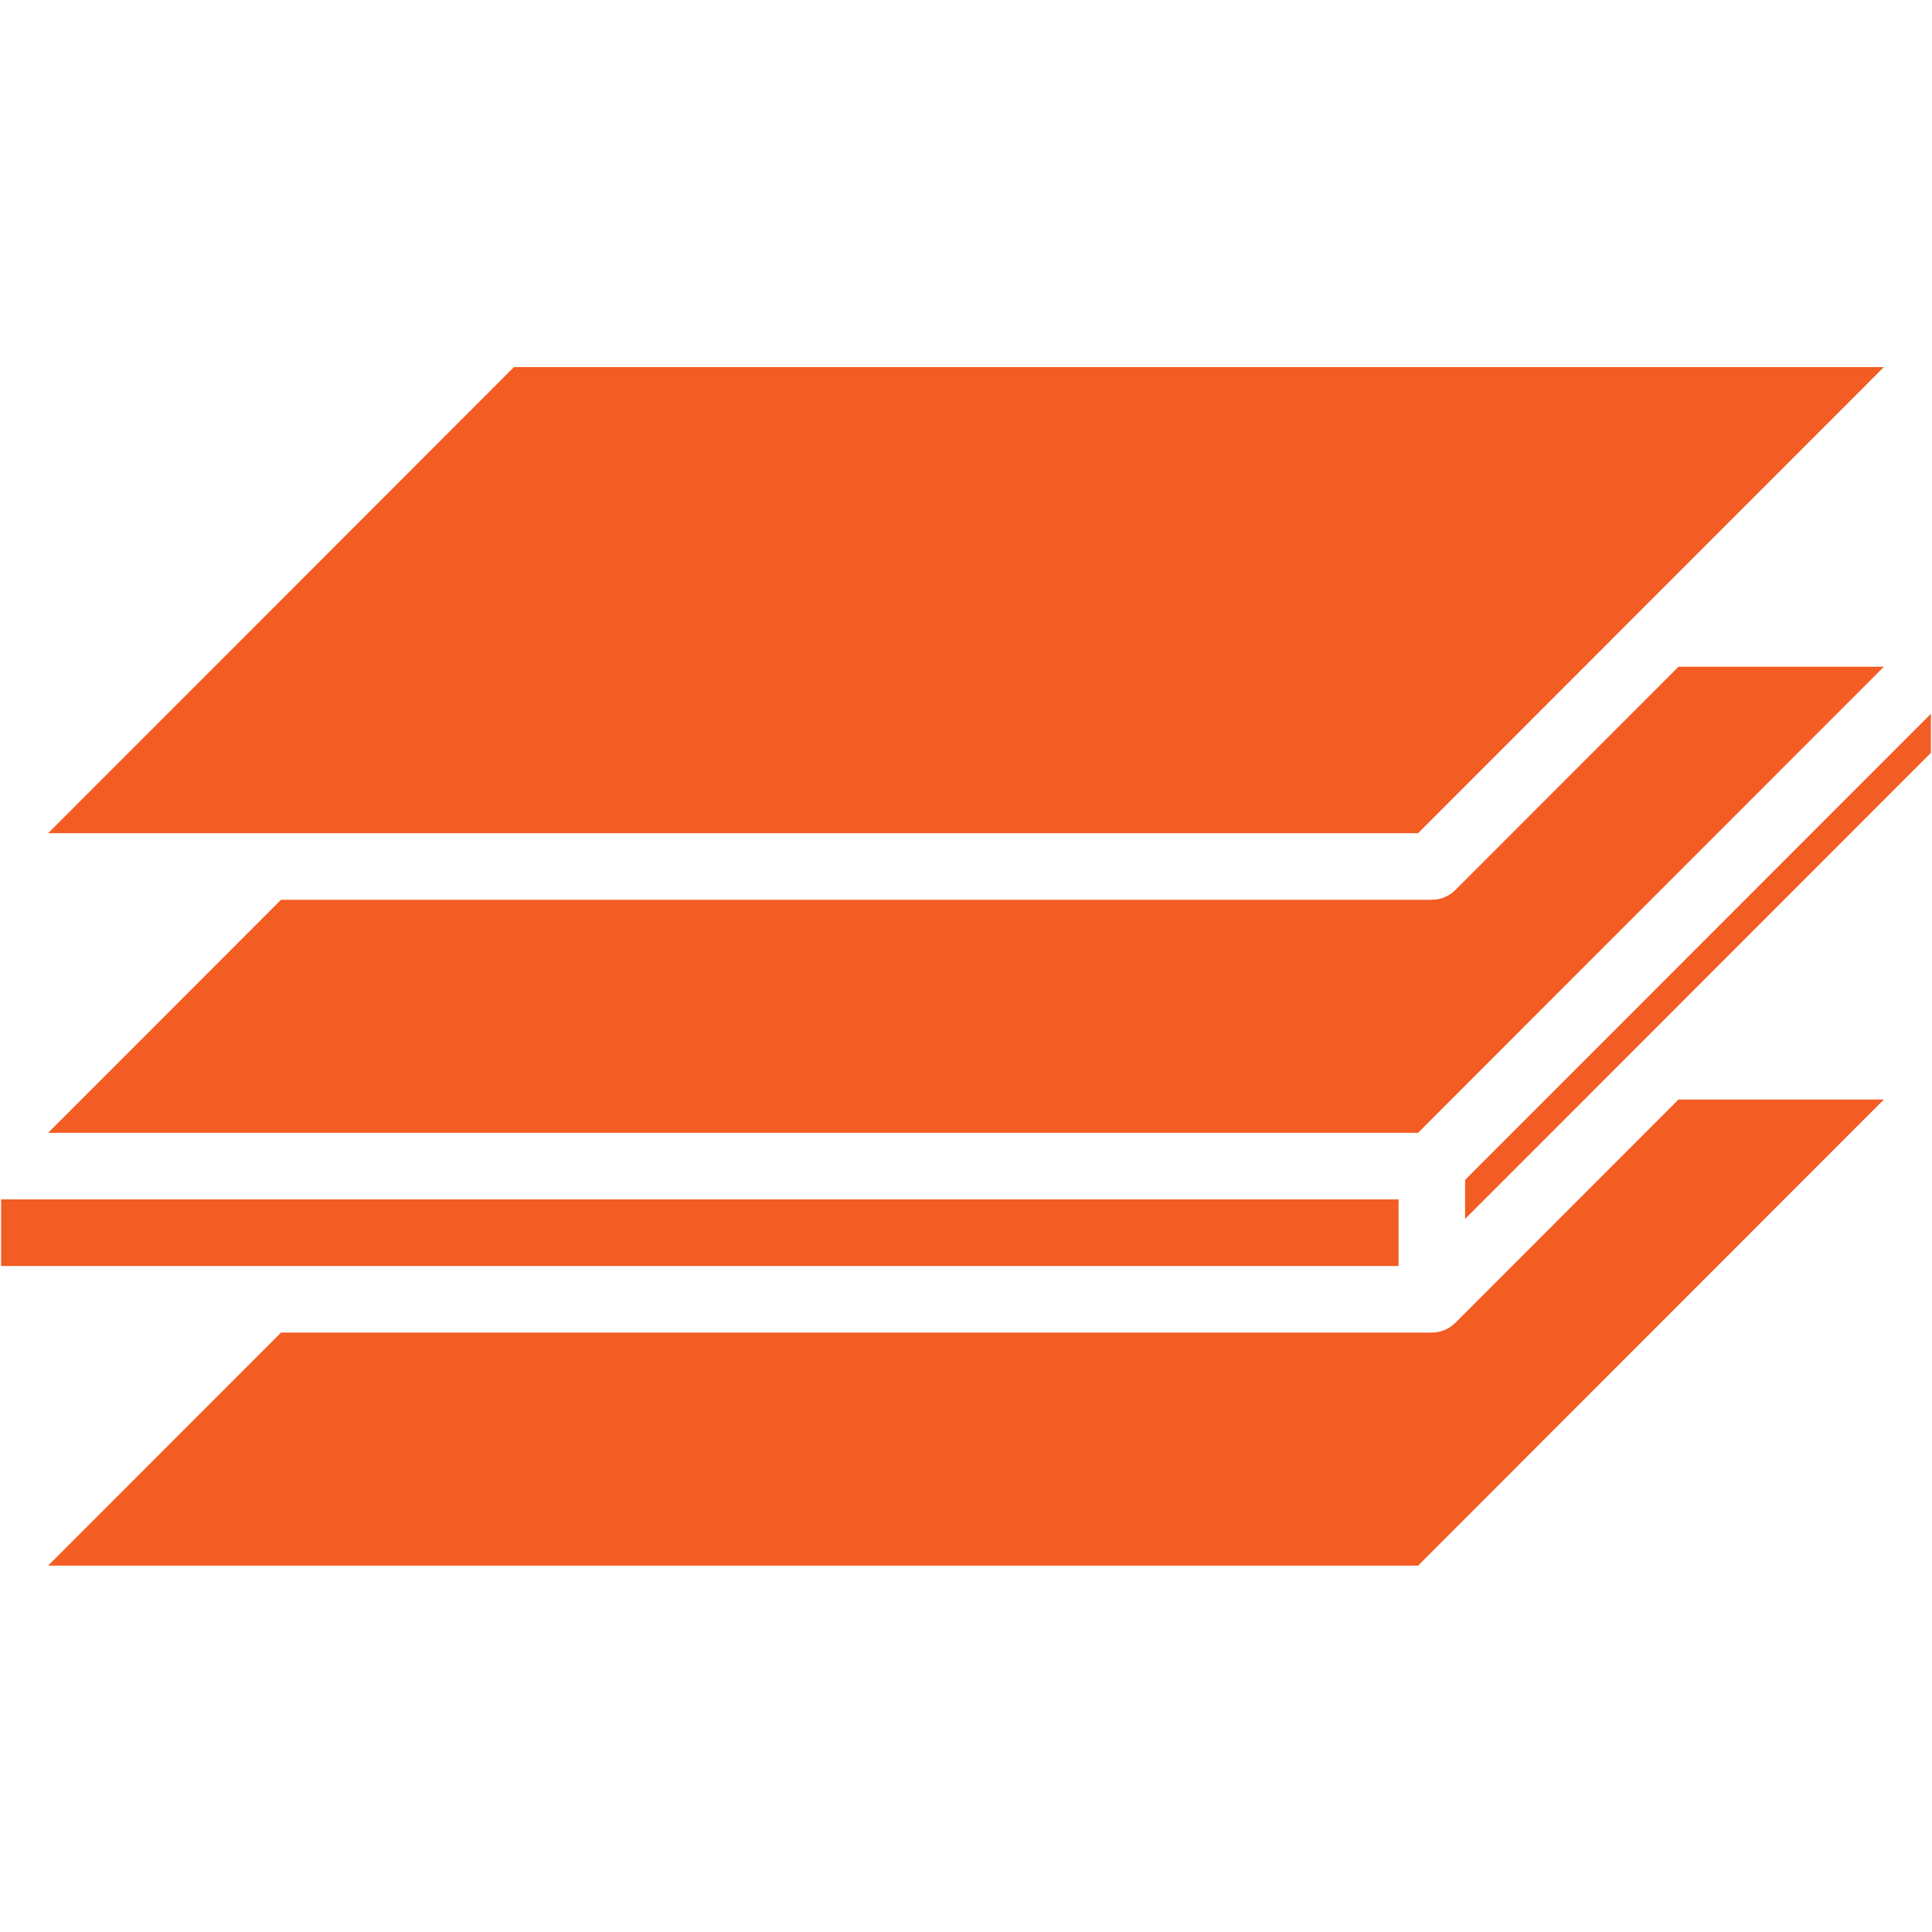
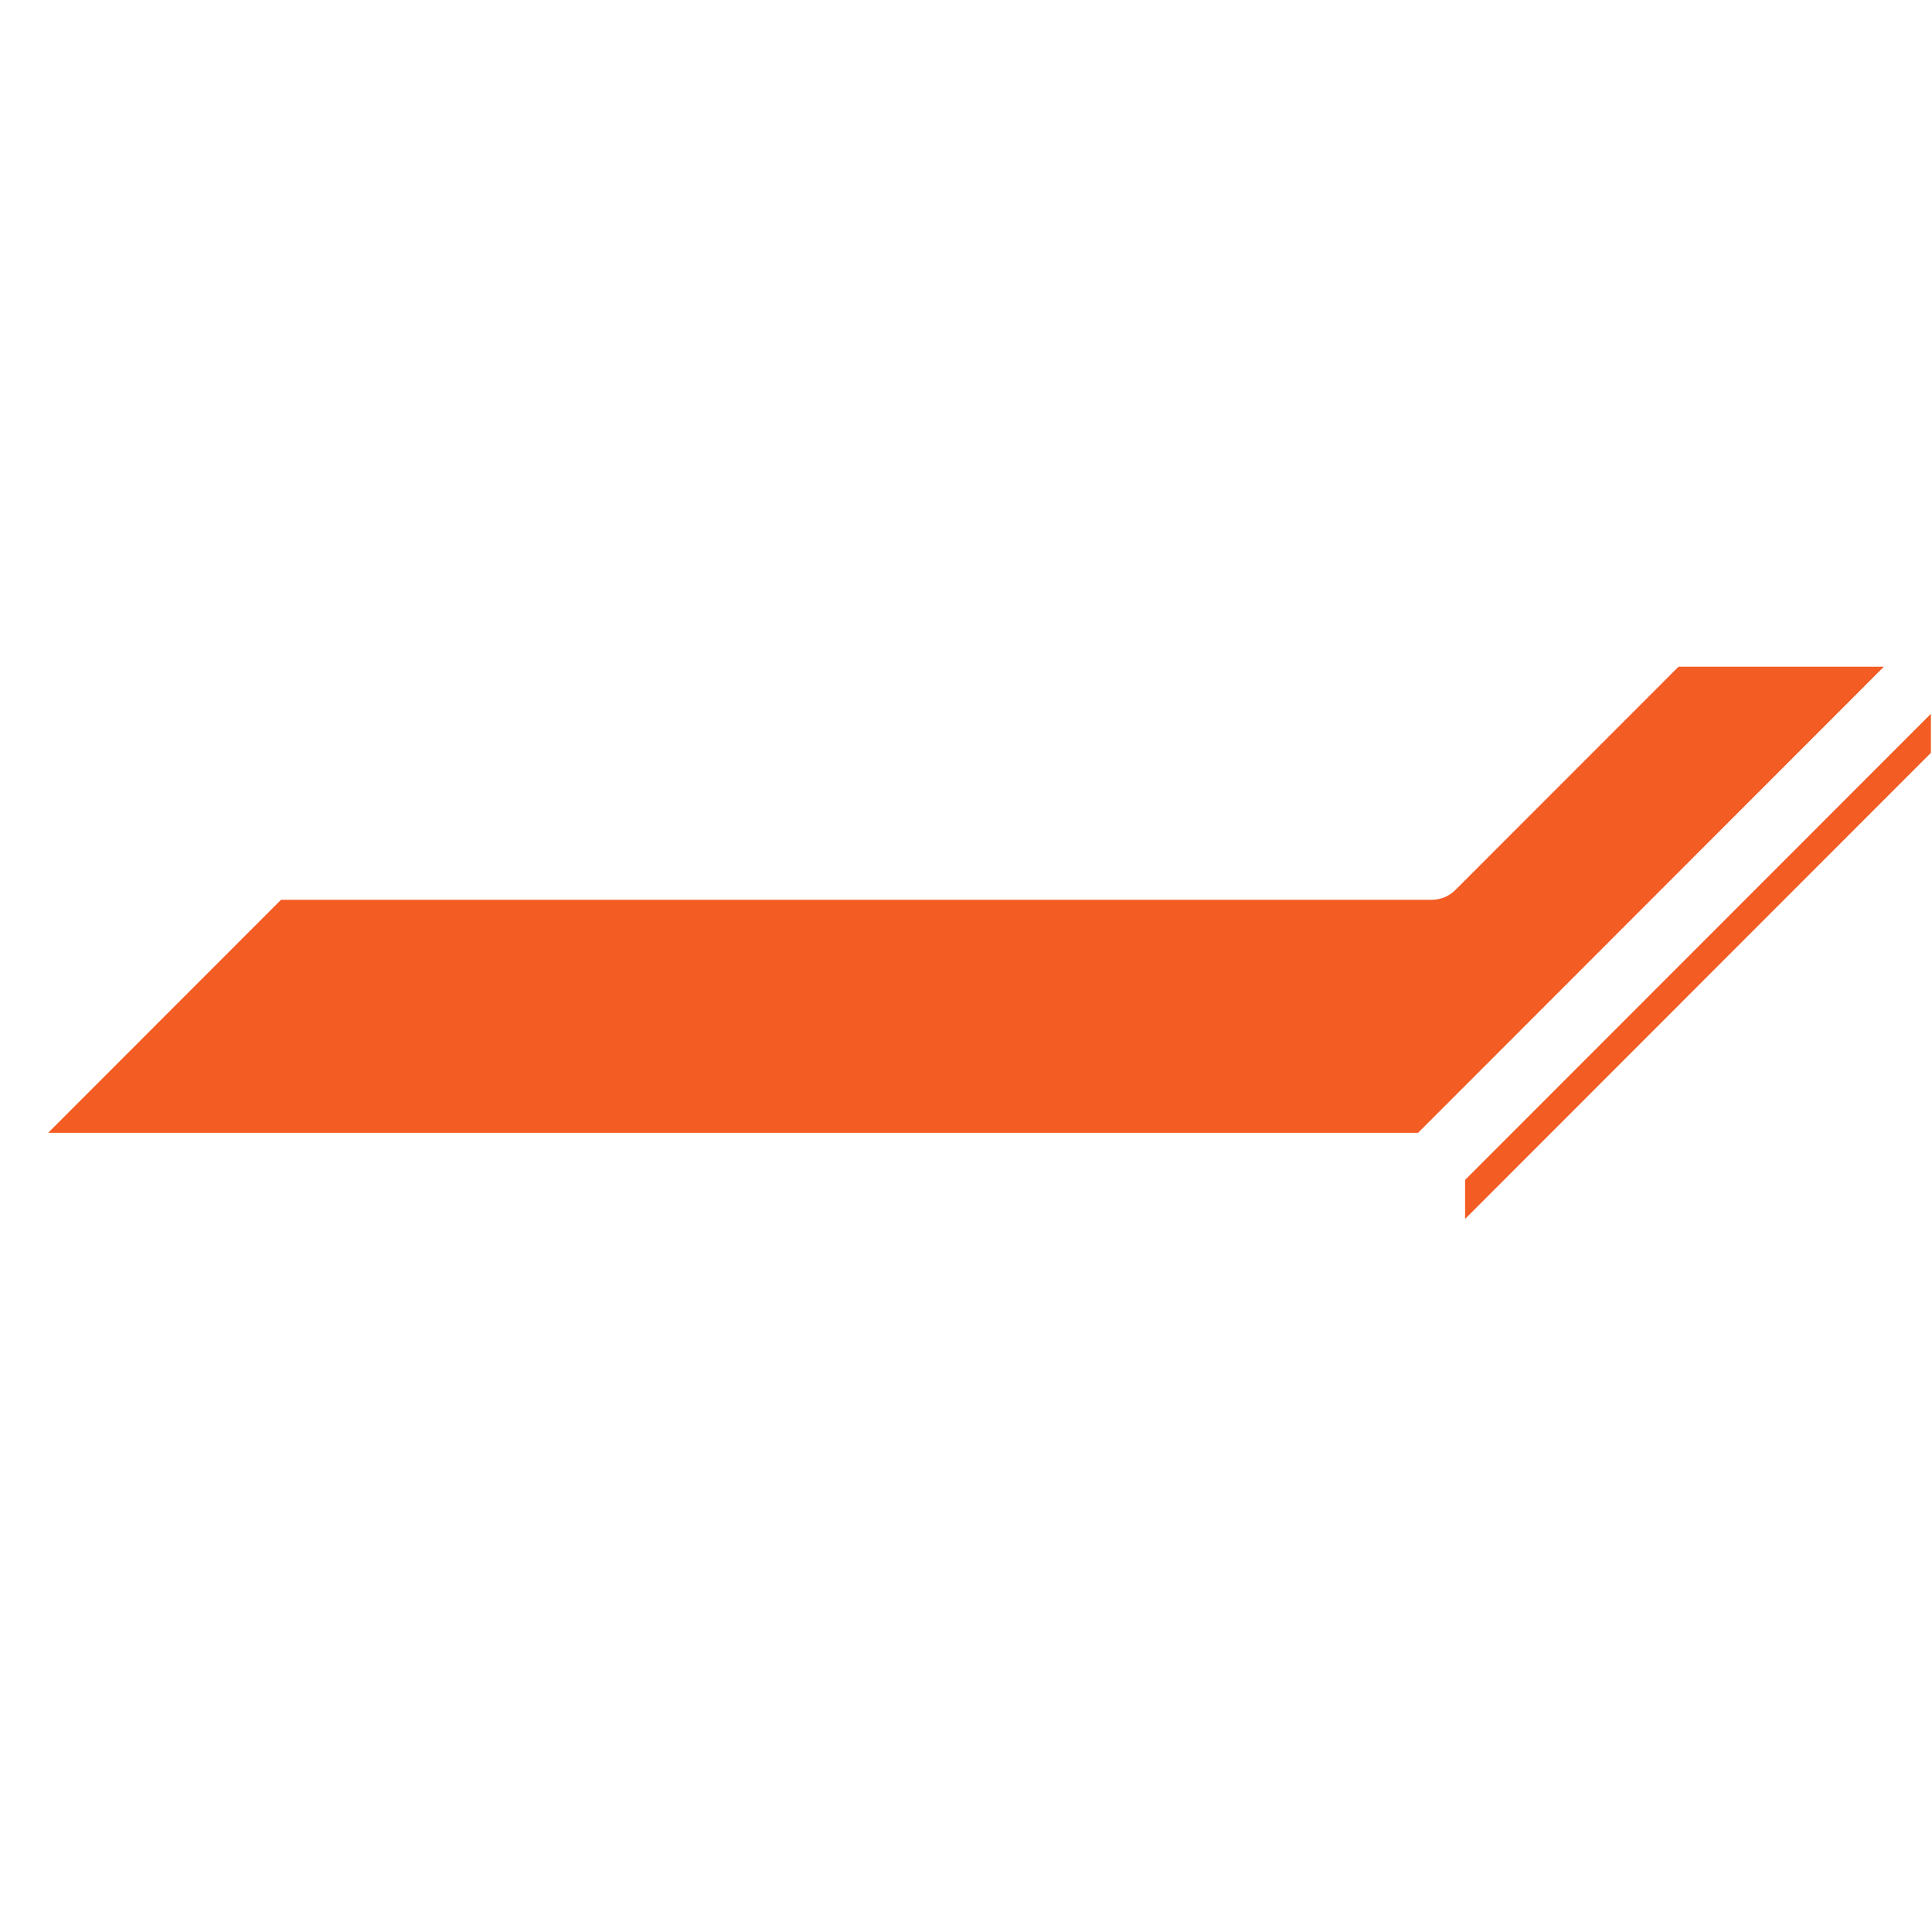
<svg xmlns="http://www.w3.org/2000/svg" width="1080" zoomAndPan="magnify" viewBox="0 0 810 810" height="1080" preserveAspectRatio="xMidYMid meet" version="1.0">
  <defs>
    <clipPath id="5b20eaf3b1">
-       <path d="M 20 153.902 L 790 153.902 L 790 350 L 20 350 Z M 20 153.902 " clip-rule="nonzero" />
-     </clipPath>
+       </clipPath>
    <clipPath id="3f660256ba">
-       <path d="M 20 460 L 790 460 L 790 656.402 L 20 656.402 Z M 20 460 " clip-rule="nonzero" />
-     </clipPath>
+       </clipPath>
  </defs>
  <path fill="#f35c23" d="M 789.82 279.527 L 703.723 279.527 L 610.16 373.145 C 608.852 374.453 607.344 375.461 605.637 376.172 C 603.926 376.879 602.148 377.234 600.297 377.234 L 117.828 377.234 L 20.18 474.941 L 594.523 474.941 Z M 789.82 279.527 " fill-opacity="1" fill-rule="nonzero" />
  <g clip-path="url(#5b20eaf3b1)">
    <path fill="#f35c23" d="M 789.82 153.902 L 215.477 153.902 L 20.18 349.316 L 594.523 349.316 Z M 789.82 153.902 " fill-opacity="1" fill-rule="nonzero" />
  </g>
-   <path fill="#f35c23" d="M 0.453 502.859 L 586.348 502.859 L 586.348 530.777 L 0.453 530.777 Z M 0.453 502.859 " fill-opacity="1" fill-rule="nonzero" />
  <path fill="#f35c23" d="M 614.246 494.68 L 614.246 511.039 L 809.547 315.621 L 809.547 299.262 Z M 614.246 494.68 " fill-opacity="1" fill-rule="nonzero" />
  <g clip-path="url(#3f660256ba)">
-     <path fill="#f35c23" d="M 610.16 554.602 C 608.852 555.91 607.344 556.922 605.637 557.629 C 603.926 558.336 602.148 558.691 600.297 558.691 L 117.828 558.691 L 20.18 656.402 L 594.523 656.402 L 789.82 460.984 L 703.723 460.984 Z M 610.16 554.602 " fill-opacity="1" fill-rule="nonzero" />
-   </g>
+     </g>
</svg>